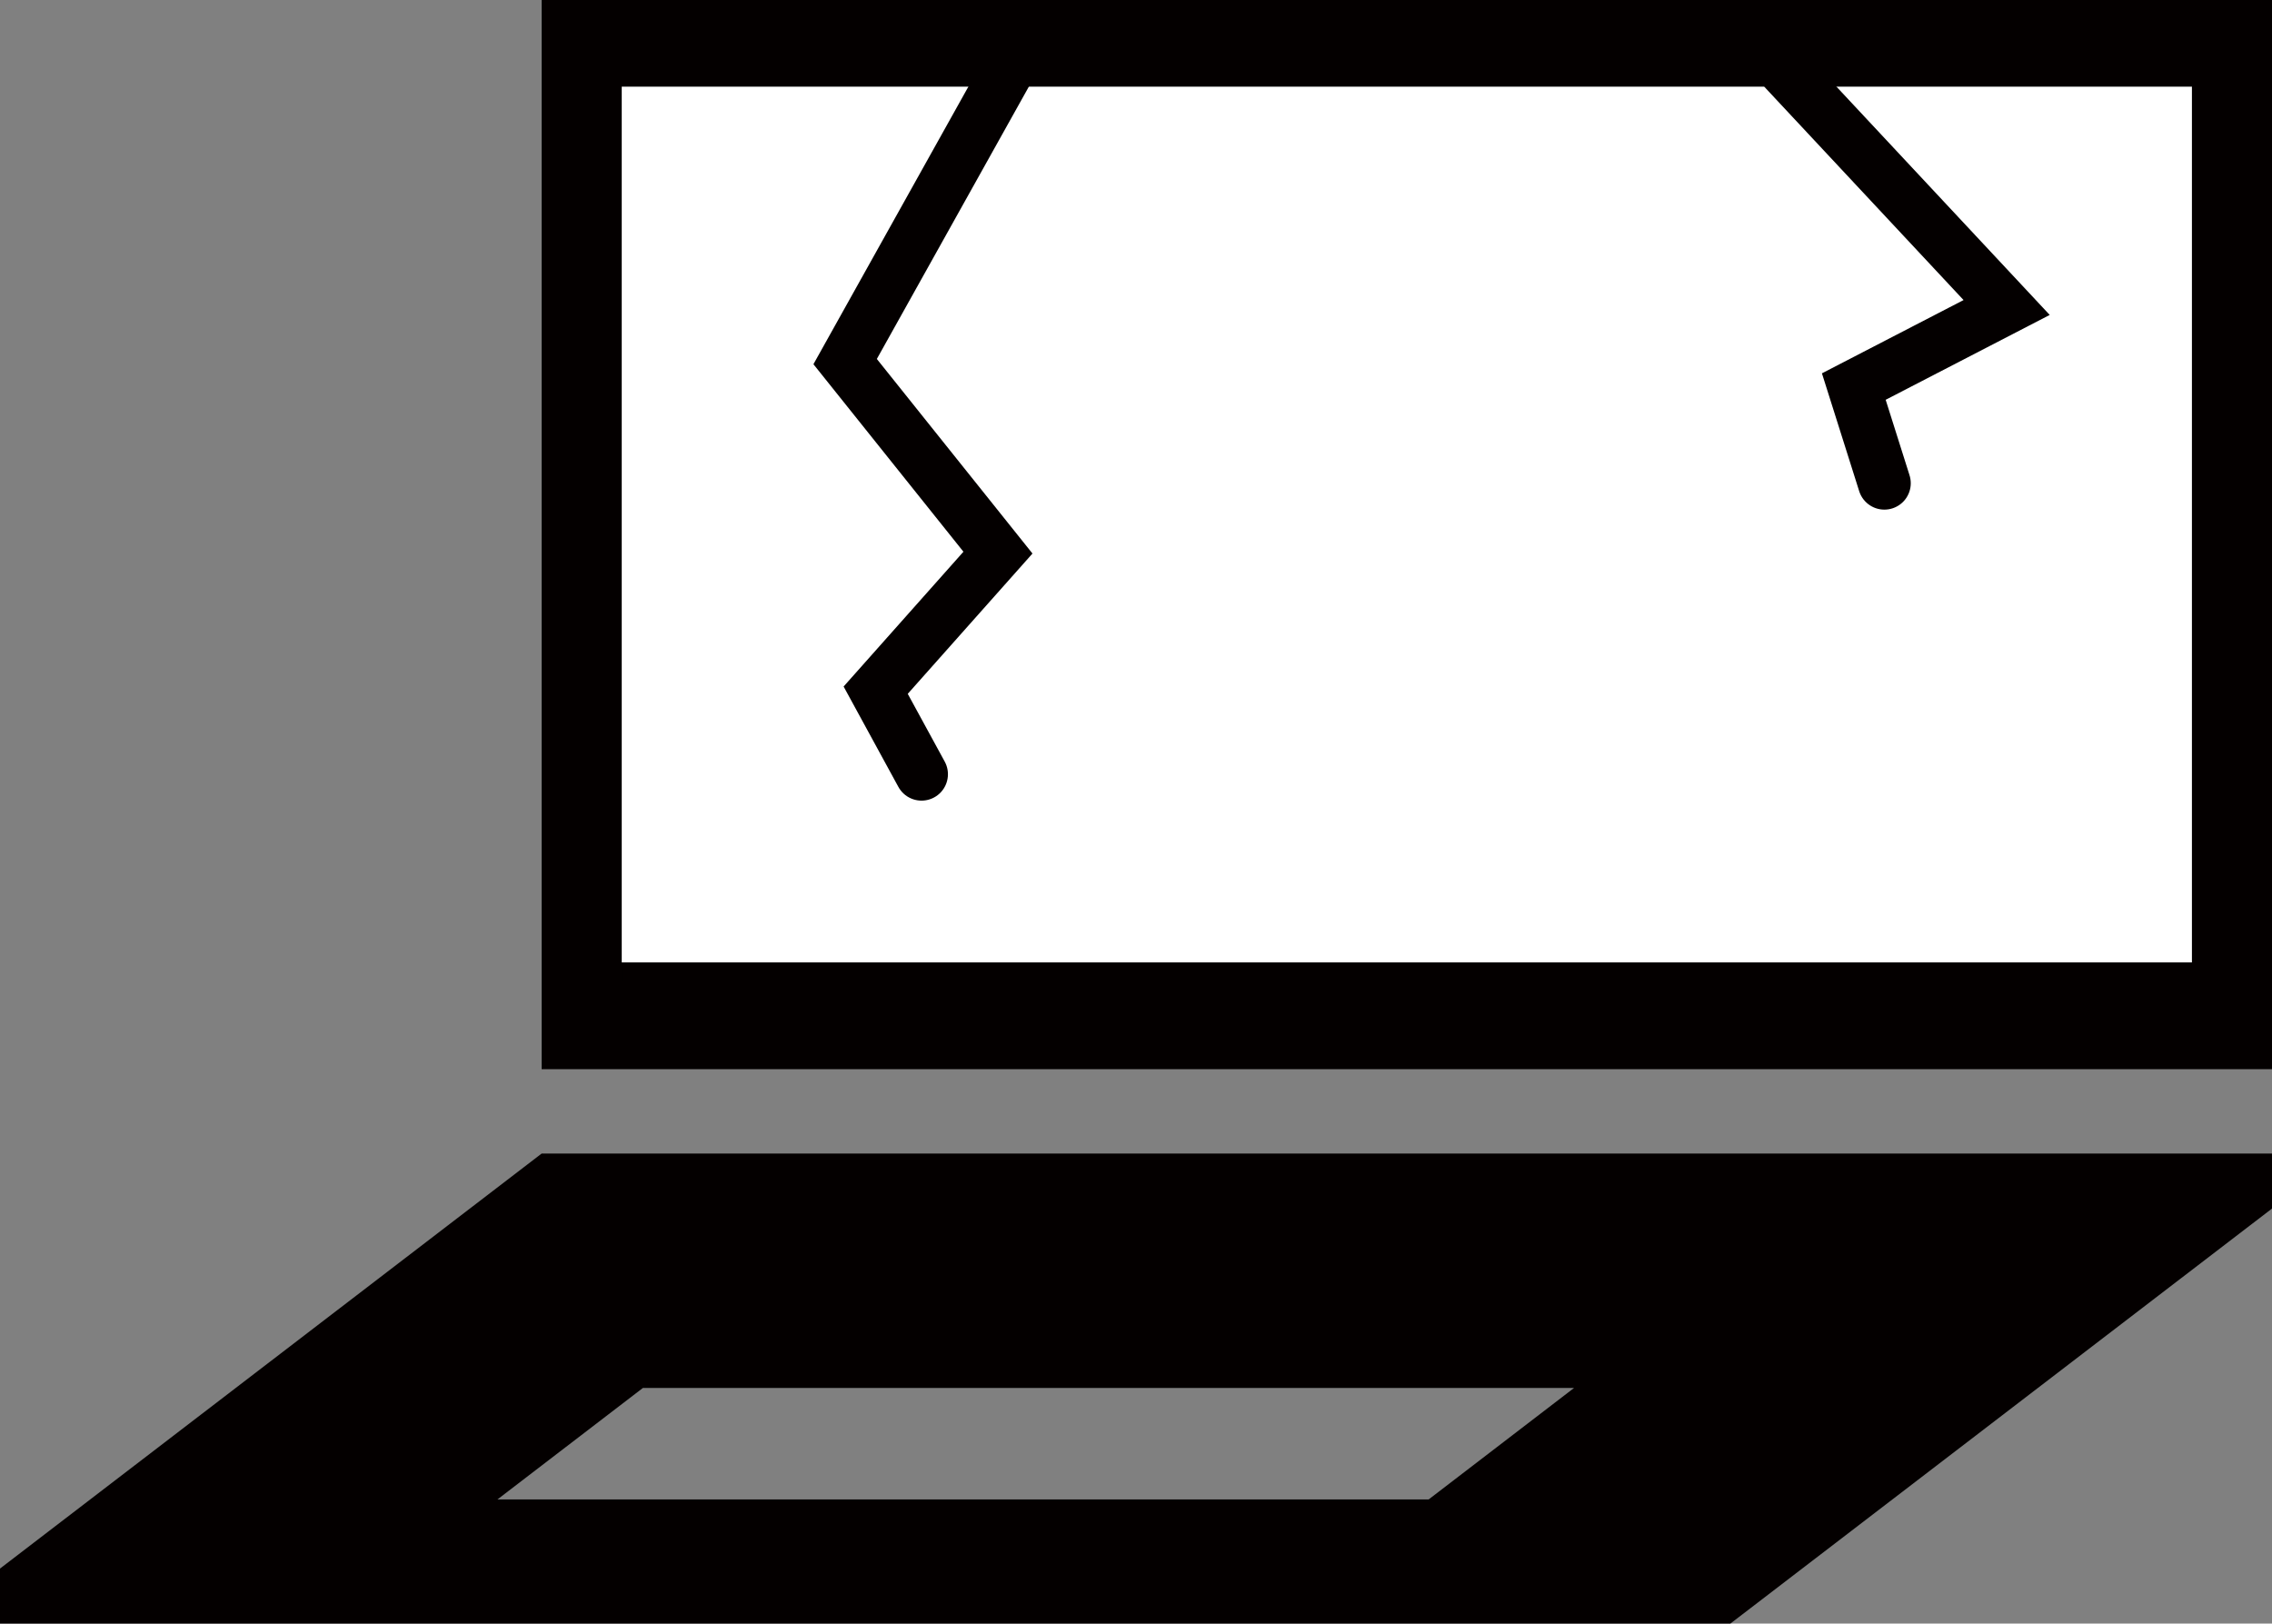
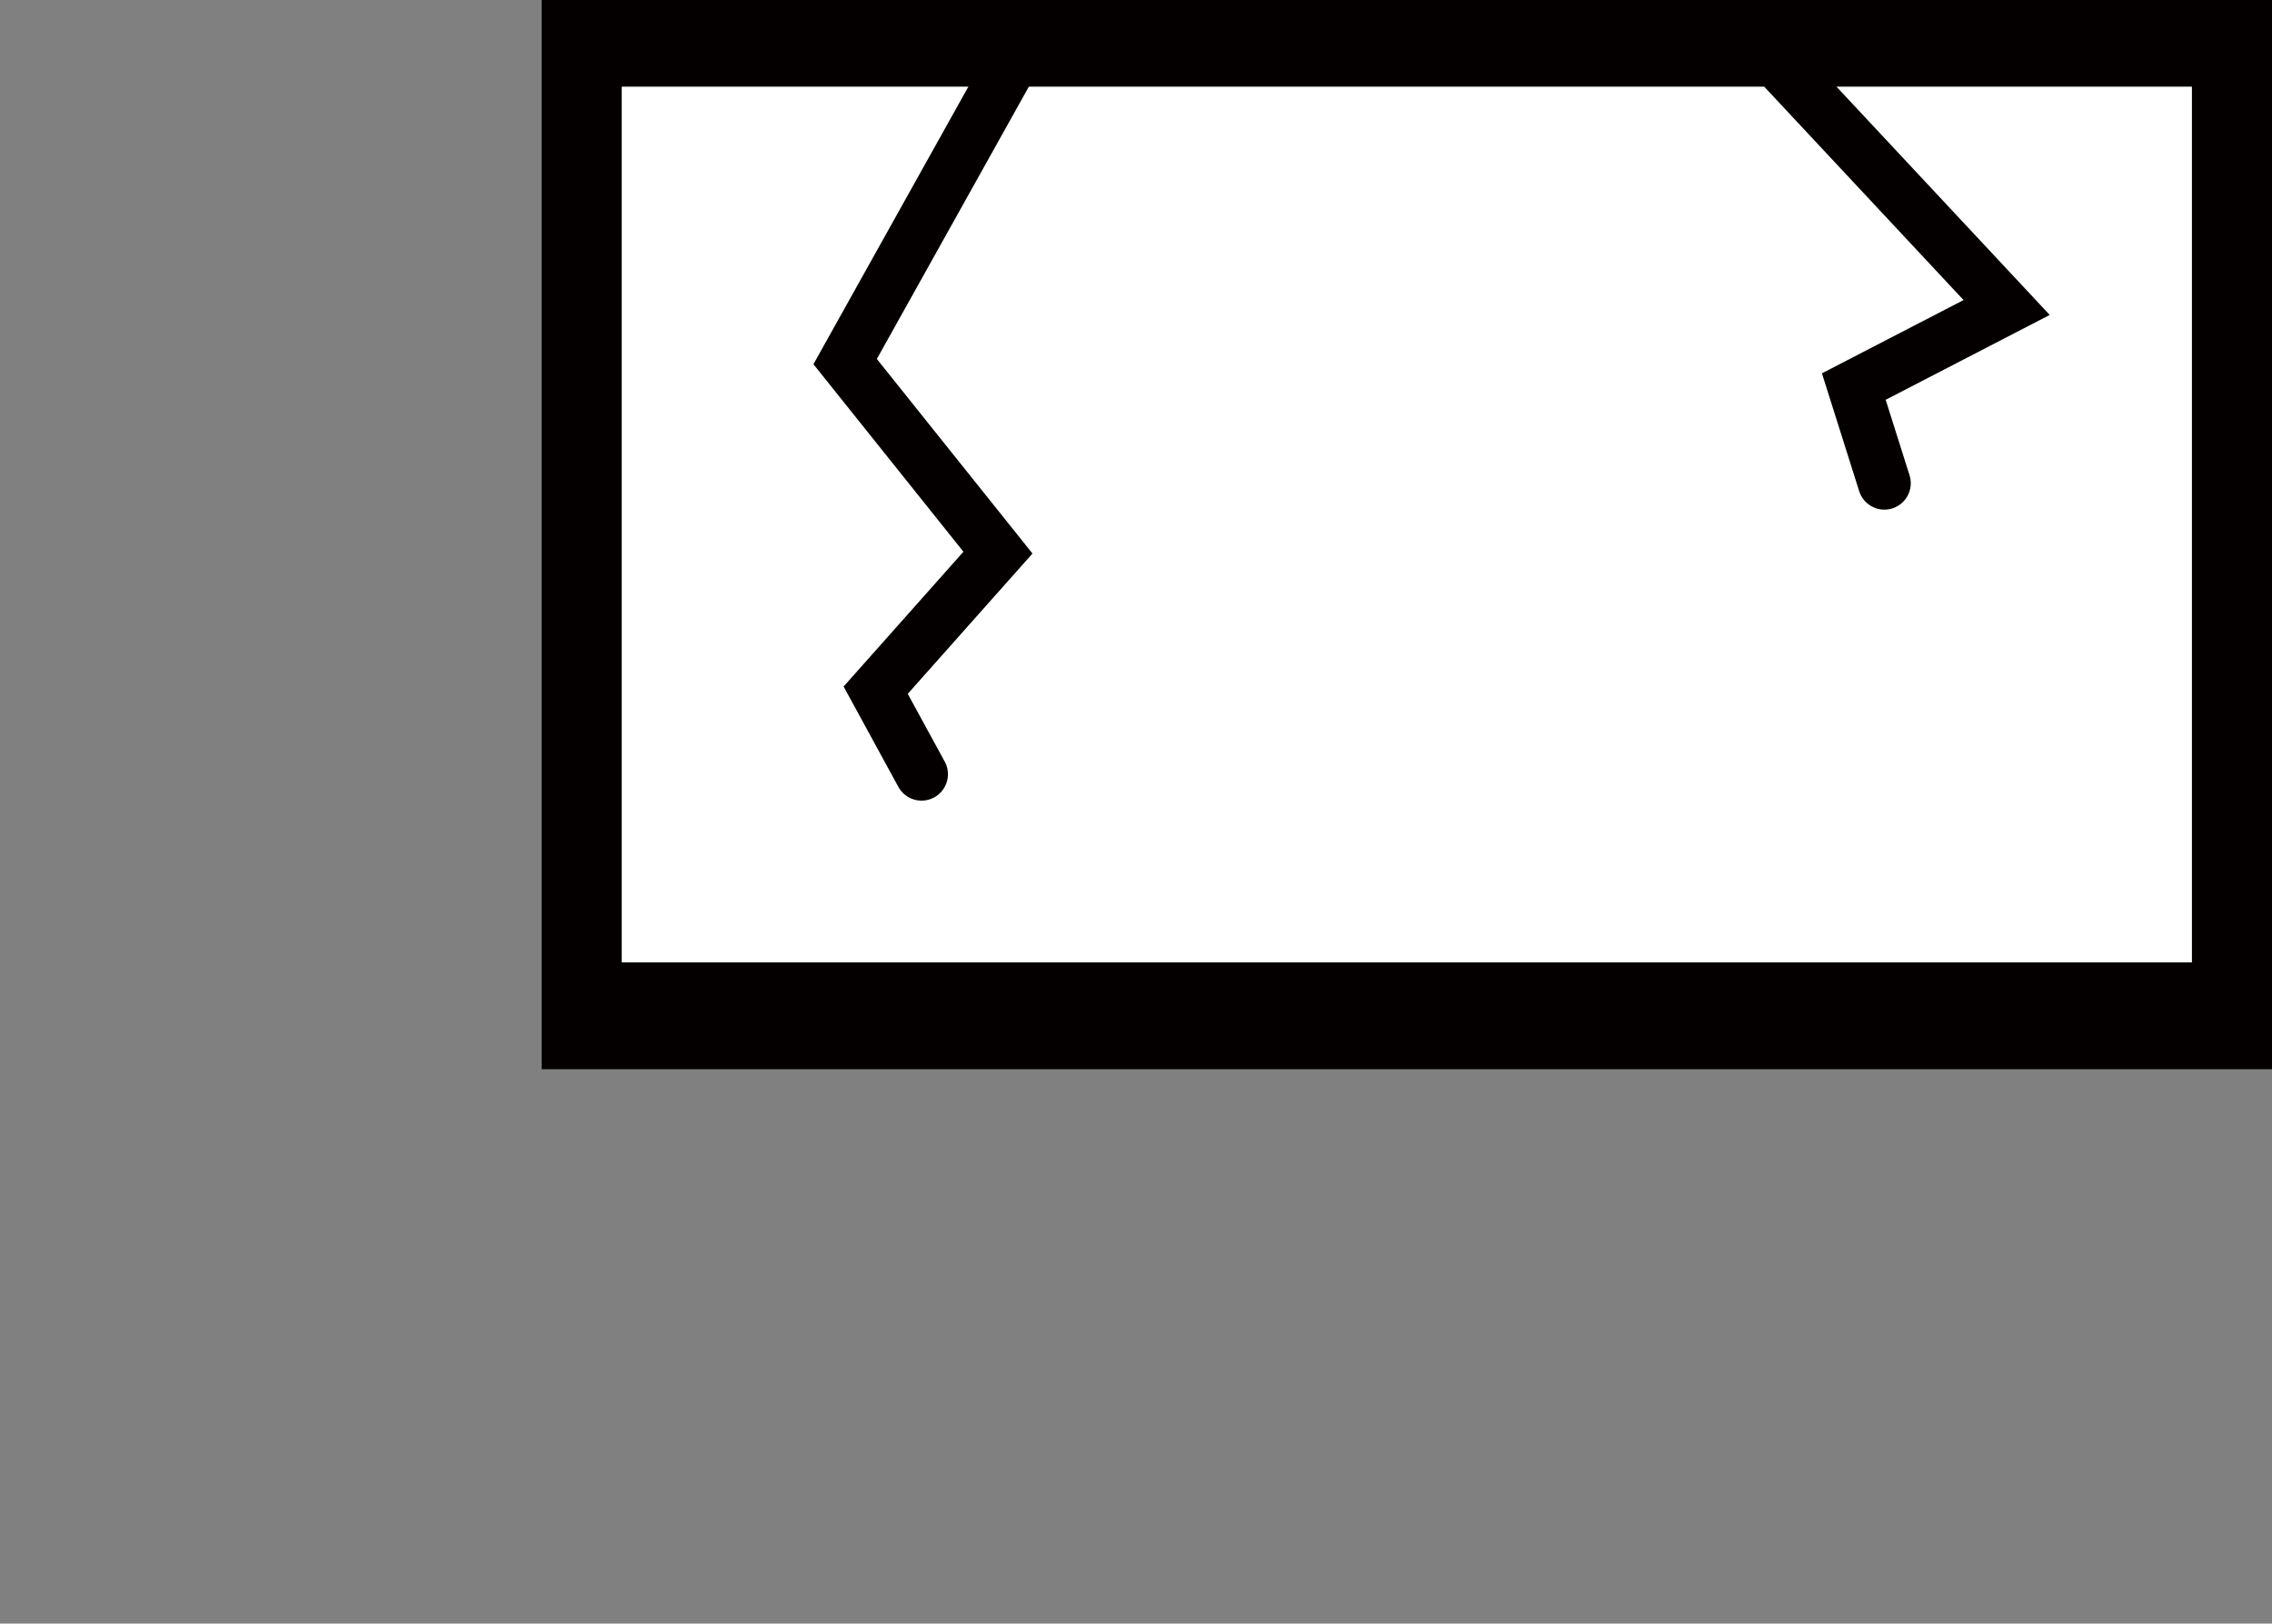
<svg xmlns="http://www.w3.org/2000/svg" id="b" width="132.187" height="94.464" viewBox="0 0 132.187 94.464">
  <rect x="0" y="0" width="132.187" height="94.464" fill="#808080" stroke="none" />
  <g id="c">
    <rect x="33.584" y="2.804" width="96.066" height="54.25" fill="#fff" stroke="#040000" stroke-width="2.122" />
    <path d="m31.513,0v62.207h100.674V0H31.513Zm96.015,57.054H36.173V5.042h91.355v52.012Z" fill="#040000" />
-     <path d="m31.513,67.116L0,91.262v3.201h100.675l31.512-24.146v-3.201H31.513Zm51.605,20.125H28.941l8.462-6.486h54.175l-8.459,6.486Z" fill="#040000" />
    <polyline points="59.841 1.923 49.171 21.038 58.062 32.153 50.948 40.156 53.616 45.046" fill="none" stroke="#040000" stroke-linecap="round" stroke-miterlimit="10" stroke-width="3.072" />
    <polyline points="103.854 4.088 116.748 17.891 107.856 22.491 109.634 28.115" fill="none" stroke="#040000" stroke-linecap="round" stroke-miterlimit="10" stroke-width="3.072" />
  </g>
</svg>